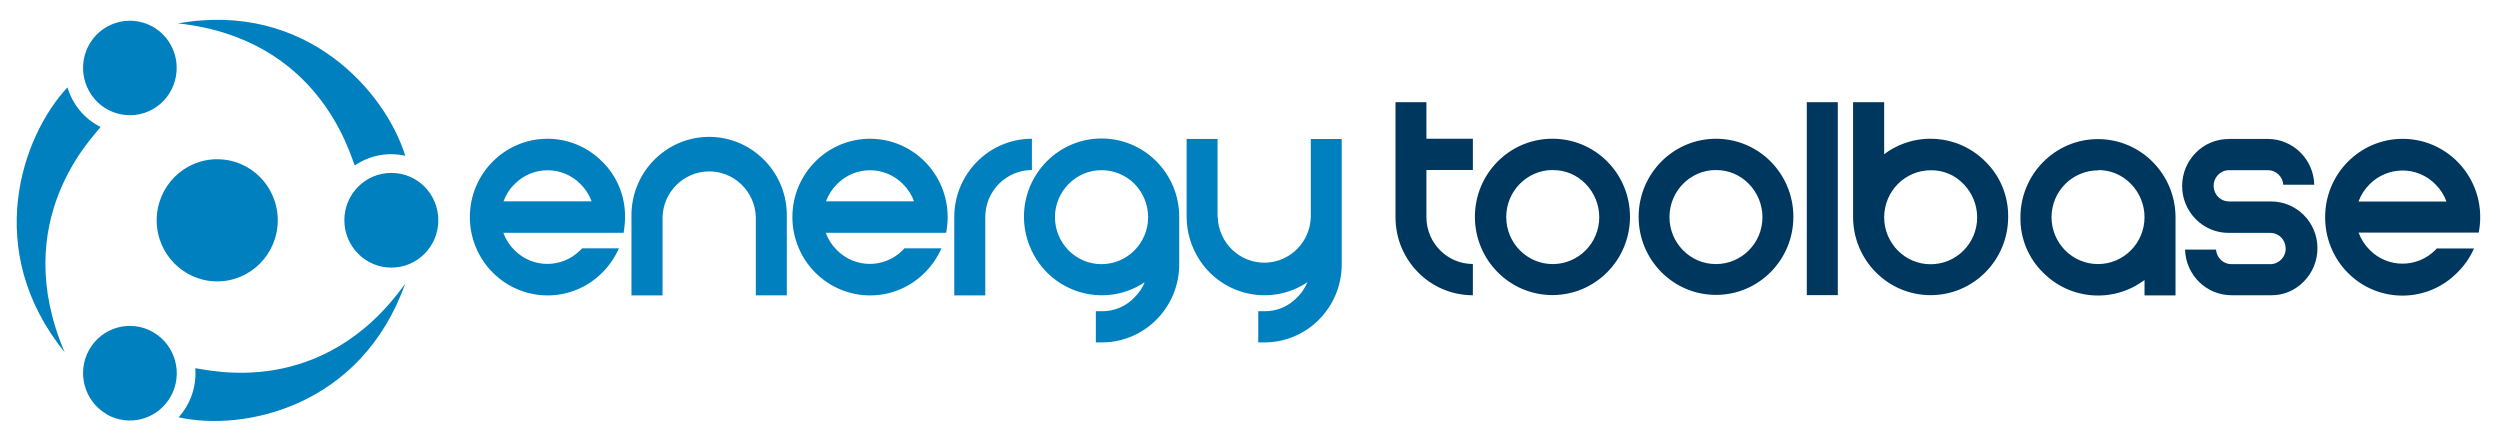
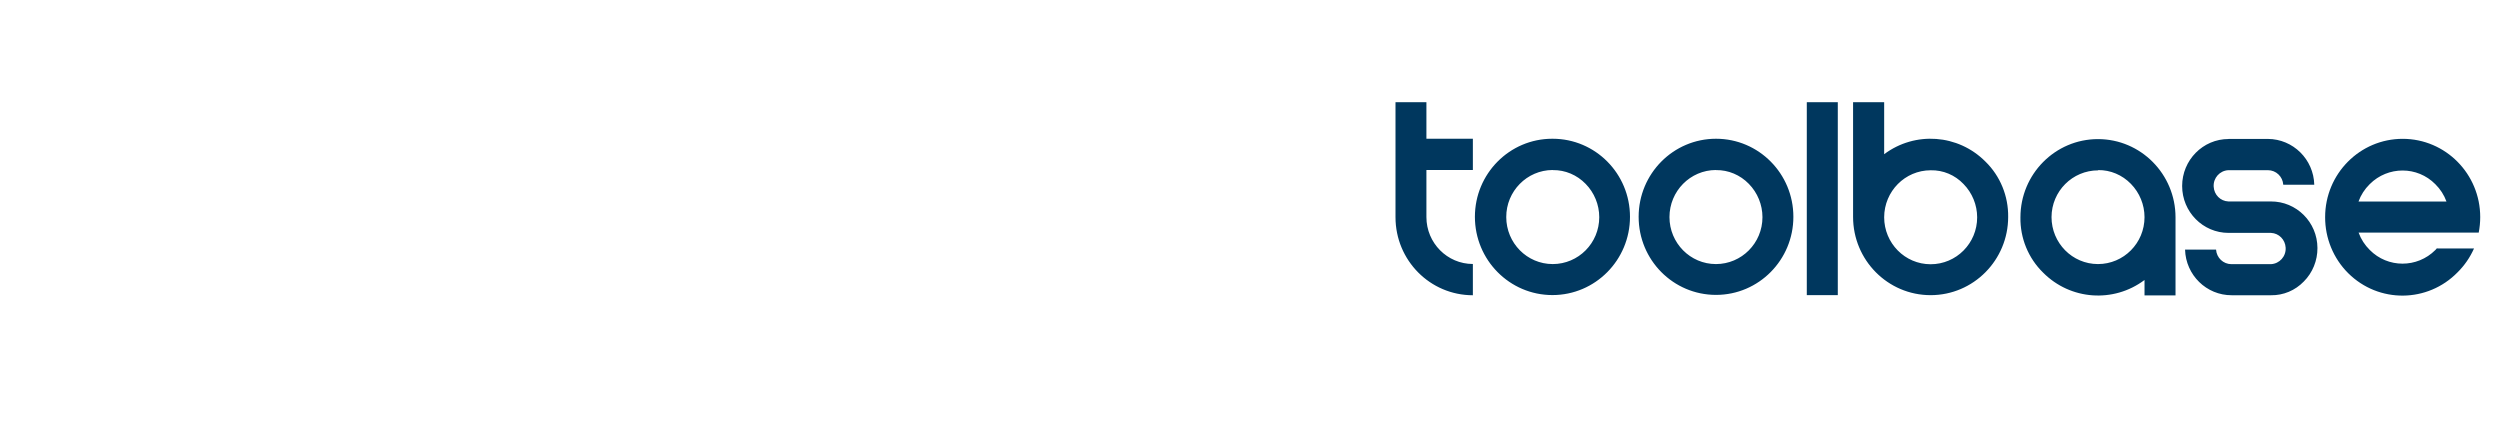
<svg xmlns="http://www.w3.org/2000/svg" xml:space="preserve" style="enable-background:new 0 0 2830.7 503.1" viewBox="0 0 2830.7 503.1">
-   <path d="M496.3 249.4c0 29.6-23.7 53.6-53.2 53.6-29.3 0-53.2-24-53.2-53.6s23.7-53.6 53.2-53.6c29.4-.1 53.2 23.9 53.2 53.6zM73.2 398.8c-63.6-148.7 31.3-242.6 40.7-255-18.2-9.1-31.7-25.3-37.5-44.9-52 55.7-96.5 184.8-3.2 299.9zm47.9-368.5c25.6-14.4 57.9-5.3 72.2 20.4 14.3 25.8 5.2 58.4-20.2 72.9-25.6 14.4-57.8 5.4-72.2-20.4s-5.4-58.5 20.2-72.9zm337.7 290.9c-93.8 131.4-222.5 97.4-237.7 95.7 1.6 20.4-5.2 40.5-18.9 55.6 73.9 16.3 206.7-11.4 256.6-151.3zM120.8 469c-25.4-14.7-34.3-47.4-19.8-73 14.5-25.7 47-34.6 72.4-19.9 25.4 14.7 34.3 47.3 19.8 73-14.5 25.7-46.9 34.6-72.4 20.1.1-.2.1-.2 0-.2zm193.7-219.6c0 38.2-30.7 69.2-68.5 69.2s-68.6-30.9-68.6-69.1 30.7-69.2 68.5-69.2h.1c37.9 0 68.5 30.9 68.5 69.1zm-113-222.9c159.6 17.1 194.1 146.7 200.2 160.9 16.7-11.5 37.5-15.5 57.2-11C436.2 103.5 346.6.7 201.5 26.5zM669.9 228c-2.7-7.4-7-14.1-12.6-19.6-20.4-20.7-53.7-20.9-74.4-.2l-.2.2c-5.7 5.5-10 12.3-12.6 19.6h99.8zm708.9 17.8c.9 29.3 25.2 52.5 54.3 51.6 27.9-.8 50.3-23.5 51.1-51.6v-88.4h35v141.9c0 48.8-39.2 88.4-87.6 88.4h-6.9v-35.3h6.7c14.1.2 27.6-5.4 37.4-15.7 5-4.9 8.9-10.7 11.6-17.2-40.5 27.2-95.2 15.9-122.1-25-9.5-14.6-14.7-31.6-14.7-49v-88.2h35v88.4l.2.1zm-184.3 0c0 29.5 23.6 53.3 52.7 53.3s52.8-23.8 52.8-53.2c0-14.1-5.6-27.7-15.4-37.7-20.7-20.7-54.1-20.7-74.6.1-9.9 10-15.5 23.4-15.5 37.5zm140.7 10.1v43.4c0 48.8-39.2 88.4-87.6 88.4h-6.8v-35.3h6.7c14 .2 27.4-5.5 37.1-15.7 5-4.9 8.9-10.7 11.6-17.2-40.5 27.2-95.2 15.9-122.1-25-9.5-14.6-14.7-31.6-14.7-49 0-48.9 39.4-88.7 87.9-88.7 48.5 0 87.9 39.7 87.9 88.7v10.4zM1035 228c-2.7-7.4-7-14.1-12.6-19.6-20.4-20.7-53.7-20.9-74.4-.2l-.2.2c-5.6 5.5-9.9 12.3-12.6 19.6h99.8zm-10.7 53.2h41.7c-4.5 10.1-10.8 19.4-18.6 27.2-34.2 34.7-89.8 34.8-124.3.2-16.6-16.6-25.9-39.3-25.9-62.8 0-48.9 39.4-88.7 87.9-88.7 48.5 0 87.9 39.7 87.9 88.7 0 6-.6 11.9-1.7 17.8H935c2.7 7.4 7 14.1 12.6 19.6 20.4 20.7 53.7 20.9 74.4.2l.2-.2c.7-.7 1.4-1.4 1.9-2.1l.2.1zm-274.1-35.4v88.7H715v-88.7c-1.1-48.9 37.3-89.6 85.9-90.8 48.5-1.1 88.8 37.6 90 86.6v92.8h-35.1v-88.7c-.9-29.3-25.2-52.5-54.4-51.6-27.9.9-50.4 23.5-51.2 51.7zm365.4 0c0-29.3 23.6-53.2 52.8-53.3v-35.4c-48.5 0-87.9 39.8-87.9 88.7v88.7h35.1v-88.7zm-456.5 35.4h41.7c-4.5 10.1-10.8 19.4-18.6 27.2-34.2 34.7-89.8 34.8-124.3.2-16.6-16.6-25.9-39.3-25.9-62.8 0-48.9 39.4-88.7 87.9-88.7 23.3 0 45.7 9.4 62.1 26 16.8 16.5 26 39.2 25.7 62.7 0 6-.6 11.9-1.6 17.8H569.9c2.7 7.4 7 14.1 12.6 19.6 20.4 20.7 53.7 20.9 74.4.2l.2-.2c.9-.5 1.5-1.2 2-2z" style="fill-rule:evenodd;clip-rule:evenodd;fill:#0080be" />
  <path d="M2523.2 157.3h44.6c28.6.1 51.9 23.1 52.6 51.9h-35.1c-.6-9.3-8.2-16.5-17.4-16.5h-44.8c-9.7.5-17.2 8.8-16.6 18.7.5 9.1 7.6 16.3 16.6 16.7h48c29.1-.2 52.8 23.4 52.9 52.7.1 14.2-5.5 28-15.4 37.9-9.8 10.2-23.2 15.8-37.1 15.6h-44.6c-28.6.1-52-22.9-52.8-51.7h35.1c.6 9.3 8.2 16.5 17.4 16.5h44.8c9.7-.5 17.2-8.8 16.6-18.7-.5-9.1-7.6-16.3-16.6-16.7h-48c-29.1 0-52.6-23.8-52.6-53.1s23.5-53.2 52.6-53.2l-.2-.1zm246.9 70.9c-2.7-7.4-7-14.1-12.6-19.6-20.4-20.7-53.7-20.7-74.3-.1l-.1.1c-5.6 5.5-10 12.3-12.6 19.6h99.6zm-10.5 53.1h41.7c-4.5 10.1-10.8 19.3-18.6 27-34 34.8-89.4 35.3-123.9 1-16.8-16.7-26.2-39.7-26.1-63.5 0-48.9 39.3-88.6 87.8-88.6s87.8 39.7 87.8 88.6c0 6-.6 11.8-1.7 17.6h-136c2.7 7.4 7 14.1 12.6 19.6 20.4 20.7 53.7 20.7 74.3.1l.1-.1c.7-.7 1.4-1.4 1.9-2.1l.1.4zm-383.9-88.4c-29.1 0-52.7 23.6-52.8 52.9 0 29.3 23.5 53.2 52.6 53.2s52.7-23.7 52.7-53.1c0-14.1-5.6-27.7-15.4-37.7-9.8-10.1-23.2-15.8-37.1-15.6v.3zm52.4 124.2c-35 26.2-83.8 22.7-114.7-8.4-16.8-16.4-26.1-39.1-25.7-62.6 0-48.9 39.3-88.6 87.8-88.6s87.8 39.7 87.8 88.6v88.4h-35.1v-17.4h-.1zm-242-124.3c-29.1 0-52.6 23.8-52.7 53.2 0 29.3 23.5 53.2 52.6 53.2s52.7-23.7 52.7-53.1c0-14.1-5.6-27.7-15.4-37.7-9.8-10.3-23.2-15.9-37.2-15.6zm-52.7-77.1v58.9c35-26.2 83.8-22.7 114.7 8.4 16.8 16.4 26 39.1 25.7 62.6 0 48.9-39.3 88.6-87.8 88.6s-87.8-39.7-87.8-88.6V115.7h35.2zM1943 157.1c48.4 0 87.6 39.5 87.6 88.4 0 48.8-39.2 88.4-87.6 88.4s-87.6-39.5-87.6-88.4 39.3-88.4 87.6-88.4zm0 35.4c-29.2 0-52.7 24-52.7 53.3 0 29.3 23.5 53.2 52.6 53.2s52.7-23.7 52.7-53.1c0-14.1-5.6-27.7-15.4-37.7-9.8-10.1-23.2-15.8-37.1-15.6l-.1-.1zm-185-35.4c48.4 0 87.6 39.5 87.6 88.4 0 48.9-39.3 88.6-87.8 88.6s-87.8-39.7-87.8-88.6c0-48.8 39.2-88.4 87.6-88.4h.4zm0 35.4c-29.1.1-52.6 24.1-52.5 53.3 0 29.3 23.5 53.2 52.6 53.2s52.7-23.7 52.7-53.1c0-14.1-5.6-27.7-15.4-37.7-9.8-10.1-23.2-15.8-37.1-15.6l-.3-.1zm-142.9-76.8v41.4h52.6v35.4h-52.6v53.3c0 29.3 23.6 53.1 52.6 53.1v35.4c-48.4 0-87.6-39.5-87.6-88.4V115.7h35zm465.8 218.5h-35.1V115.7h35.1v218.5z" style="fill-rule:evenodd;clip-rule:evenodd;fill:#00375e" />
</svg>